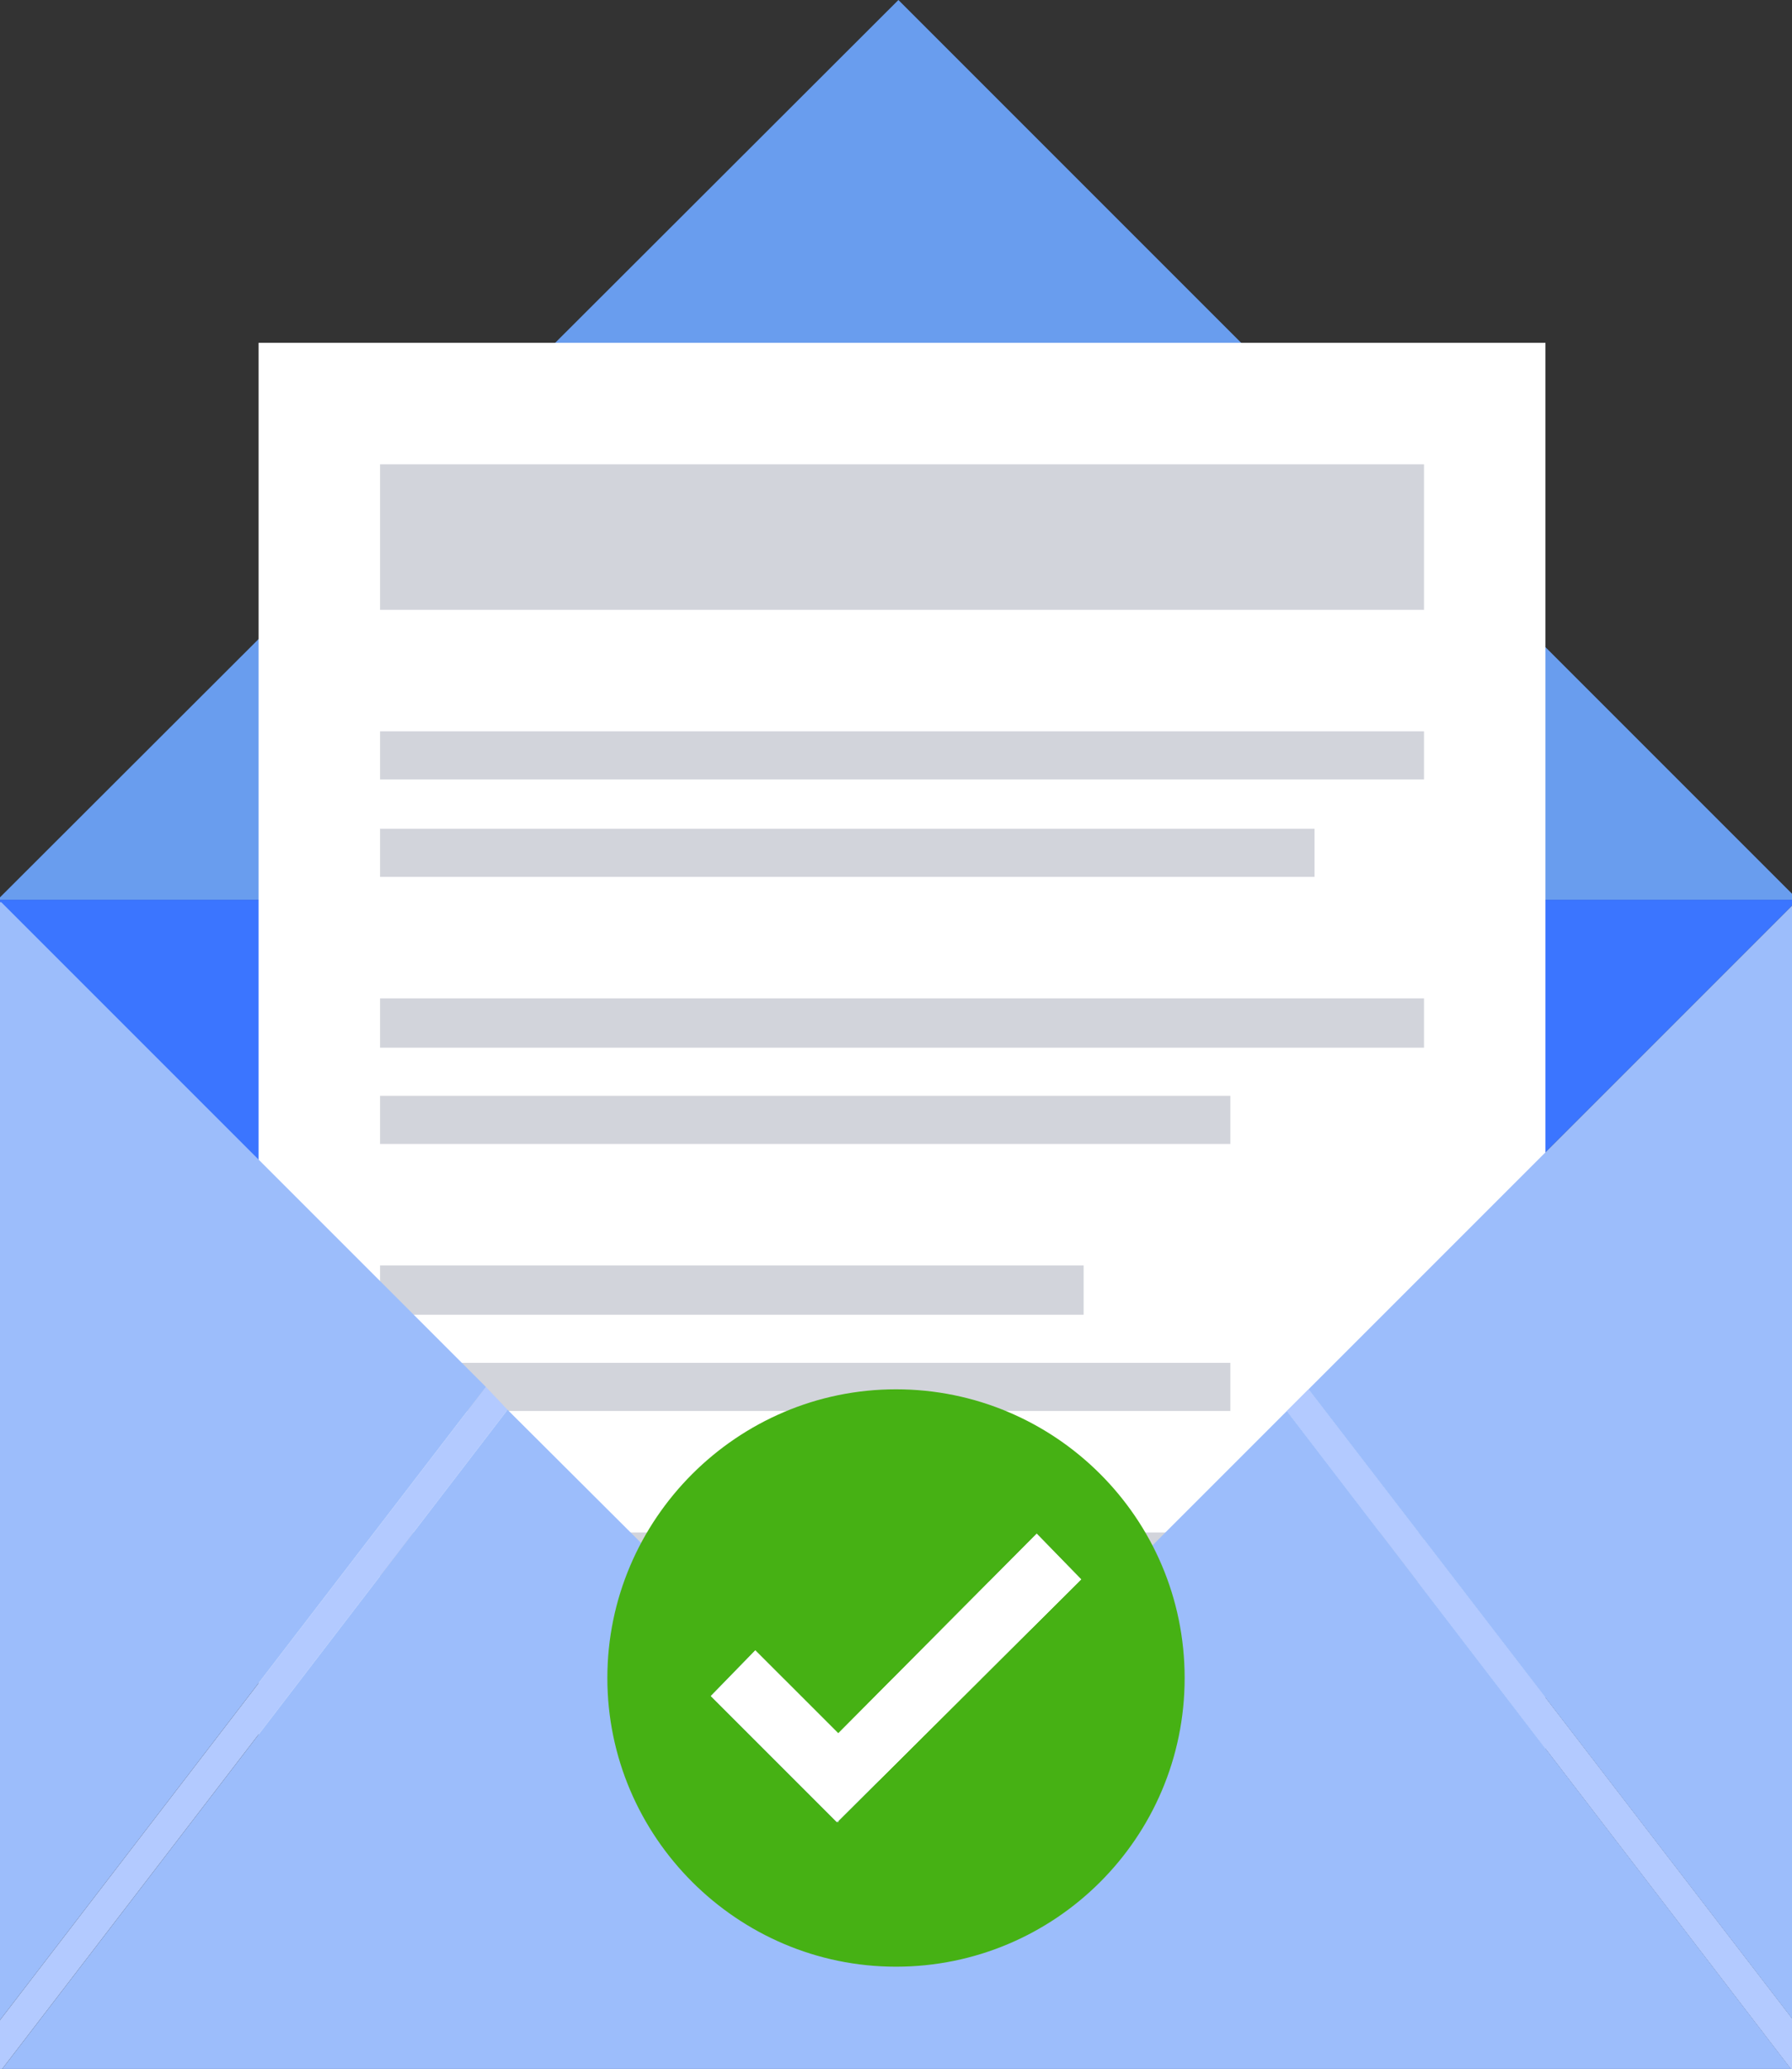
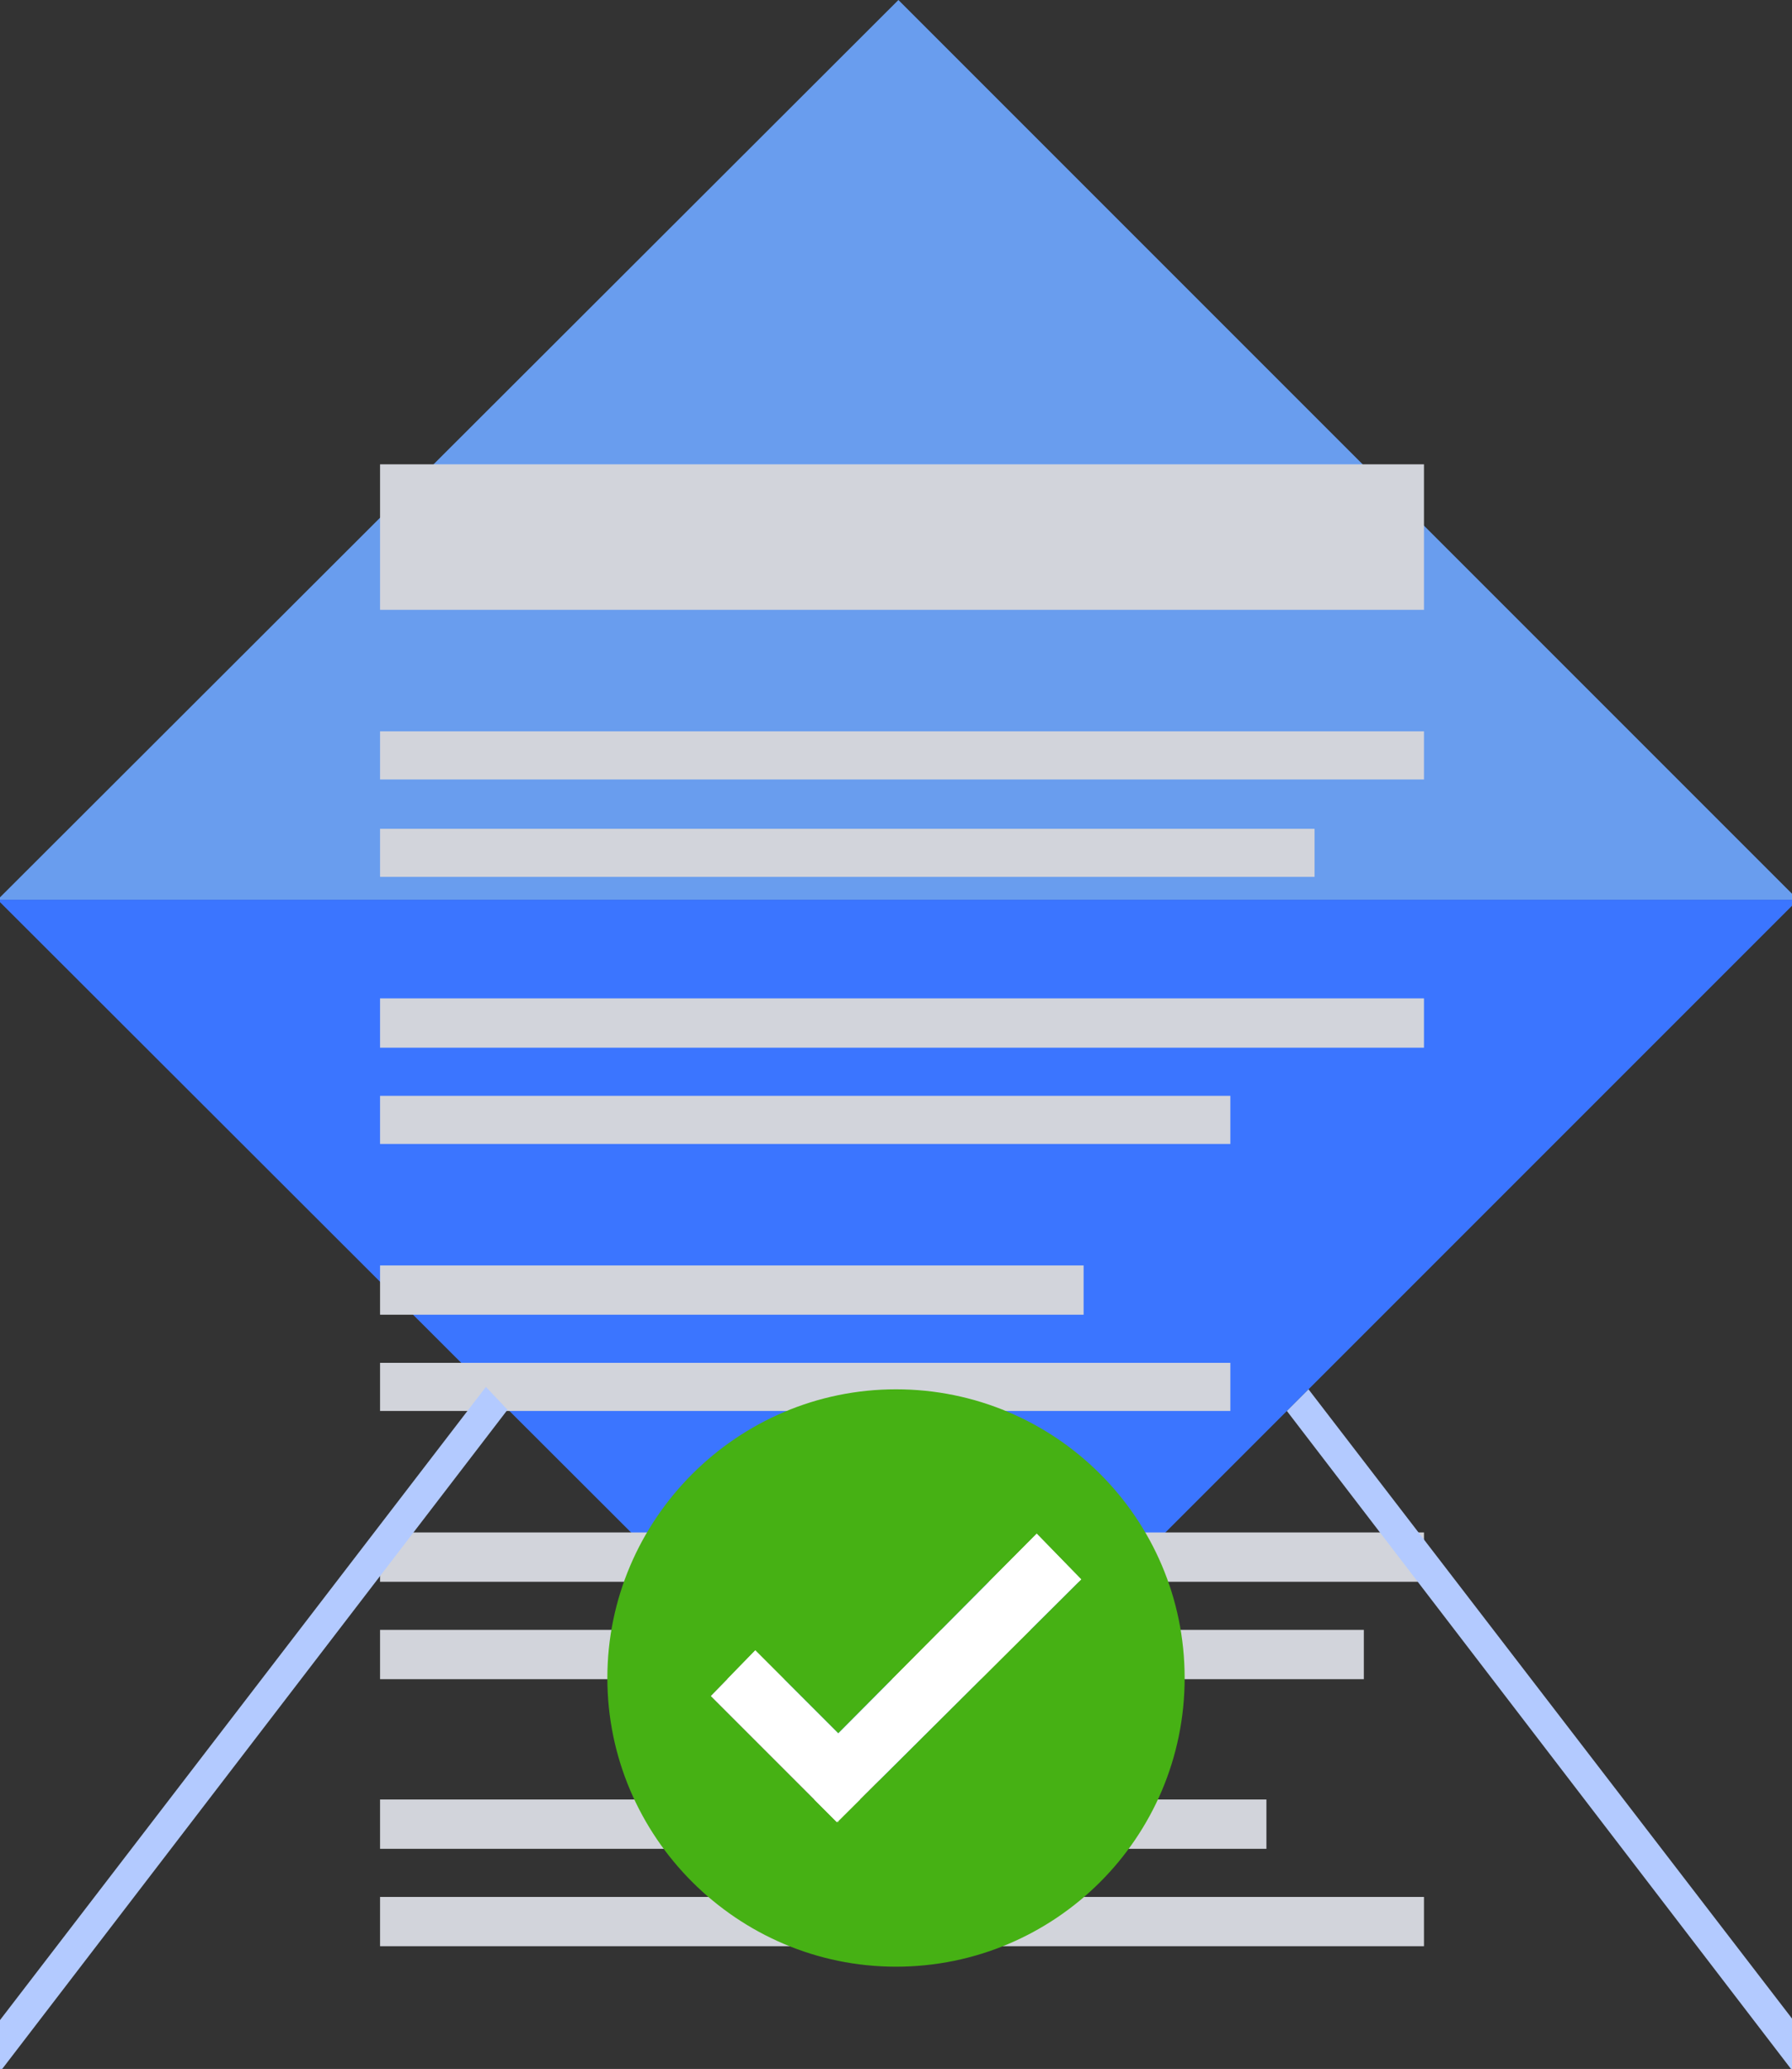
<svg xmlns="http://www.w3.org/2000/svg" version="1.2" width="149" height="172">
  <rect width="100%" height="100%" fill="#333333" stroke="none" />
  <style>.s2{fill:#fff}.s3{fill:#d2d4db}.s4{fill:#b3caff}.s5{fill:#9cbdfb}</style>
  <g id="Layer">
    <path id="Layer" fill-rule="evenodd" d="M149.5 74.8 74.7 0-.2 74.8z" style="fill:#699dee" />
    <path id="Layer" d="m74.7 149.6 74.8-74.8H-.2z" style="fill:#3b75ff" />
-     <path id="Layer" class="s2" d="M21.5 28.5h107v143.4h-107z" />
    <path id="Layer" class="s3" d="M31.6 38.6h86.8v12.1H31.6zM31.6 60.8h86.8v4H31.6zM31.6 68.9h77.7v4H31.6zM31.6 83h86.8v4.1H31.6zM31.6 91.1h70.7v4H31.6zM31.6 105.2h58.5v4.1H31.6zM31.6 113.3h70.7v4H31.6zM31.6 127.4h86.8v4.1H31.6zM31.6 135.5h81.8v4.1H31.6zM31.6 149.6h73.7v4.1H31.6zM31.6 157.7h86.8v4.1H31.6z" />
-     <path id="Layer" fill-rule="evenodd" class="s4" d="m108.8 115.5 40.5 52.7v4.3L107 117.3z" />
    <path id="Layer" class="s4" d="m149.3 168.2-40.5-52.7-1.8 1.8 42.3 55.2zM-.2 172.5l42.4-55.3-1.8-1.9-40.6 52.9z" />
-     <path id="Layer" class="s5" d="M-.2 172.5h149.5L107 117.3l-32.3 32.3-32.5-32.4zM149.3 168.2V75l-40.5 40.5zM.1 75h-.3v93.2l40.6-52.9z" />
-     <path id="Layer" fill-rule="evenodd" d="M98.5 139.5c0 13.3-10.8 24-24 24s-24-10.8-24-24 10.8-24 24-24 24 10.7 24 24zm-28.8 11.9 20.2-20.1-3.7-3.8-16.5 16.6-6.9-6.9-3.7 3.8 10.5 10.5v-.1l.1.1z" style="fill:#46b114" />
+     <path id="Layer" fill-rule="evenodd" d="M98.5 139.5c0 13.3-10.8 24-24 24s-24-10.8-24-24 10.8-24 24-24 24 10.7 24 24zm-28.8 11.9 20.2-20.1-3.7-3.8-16.5 16.6-6.9-6.9-3.7 3.8 10.5 10.5v-.1z" style="fill:#46b114" />
    <path id="Layer" class="s2" d="m69.7 151.5-.1-.1v.1L59.1 141l3.7-3.8 6.9 6.9 16.5-16.6 3.7 3.8-20.2 20.1z" />
  </g>
</svg>